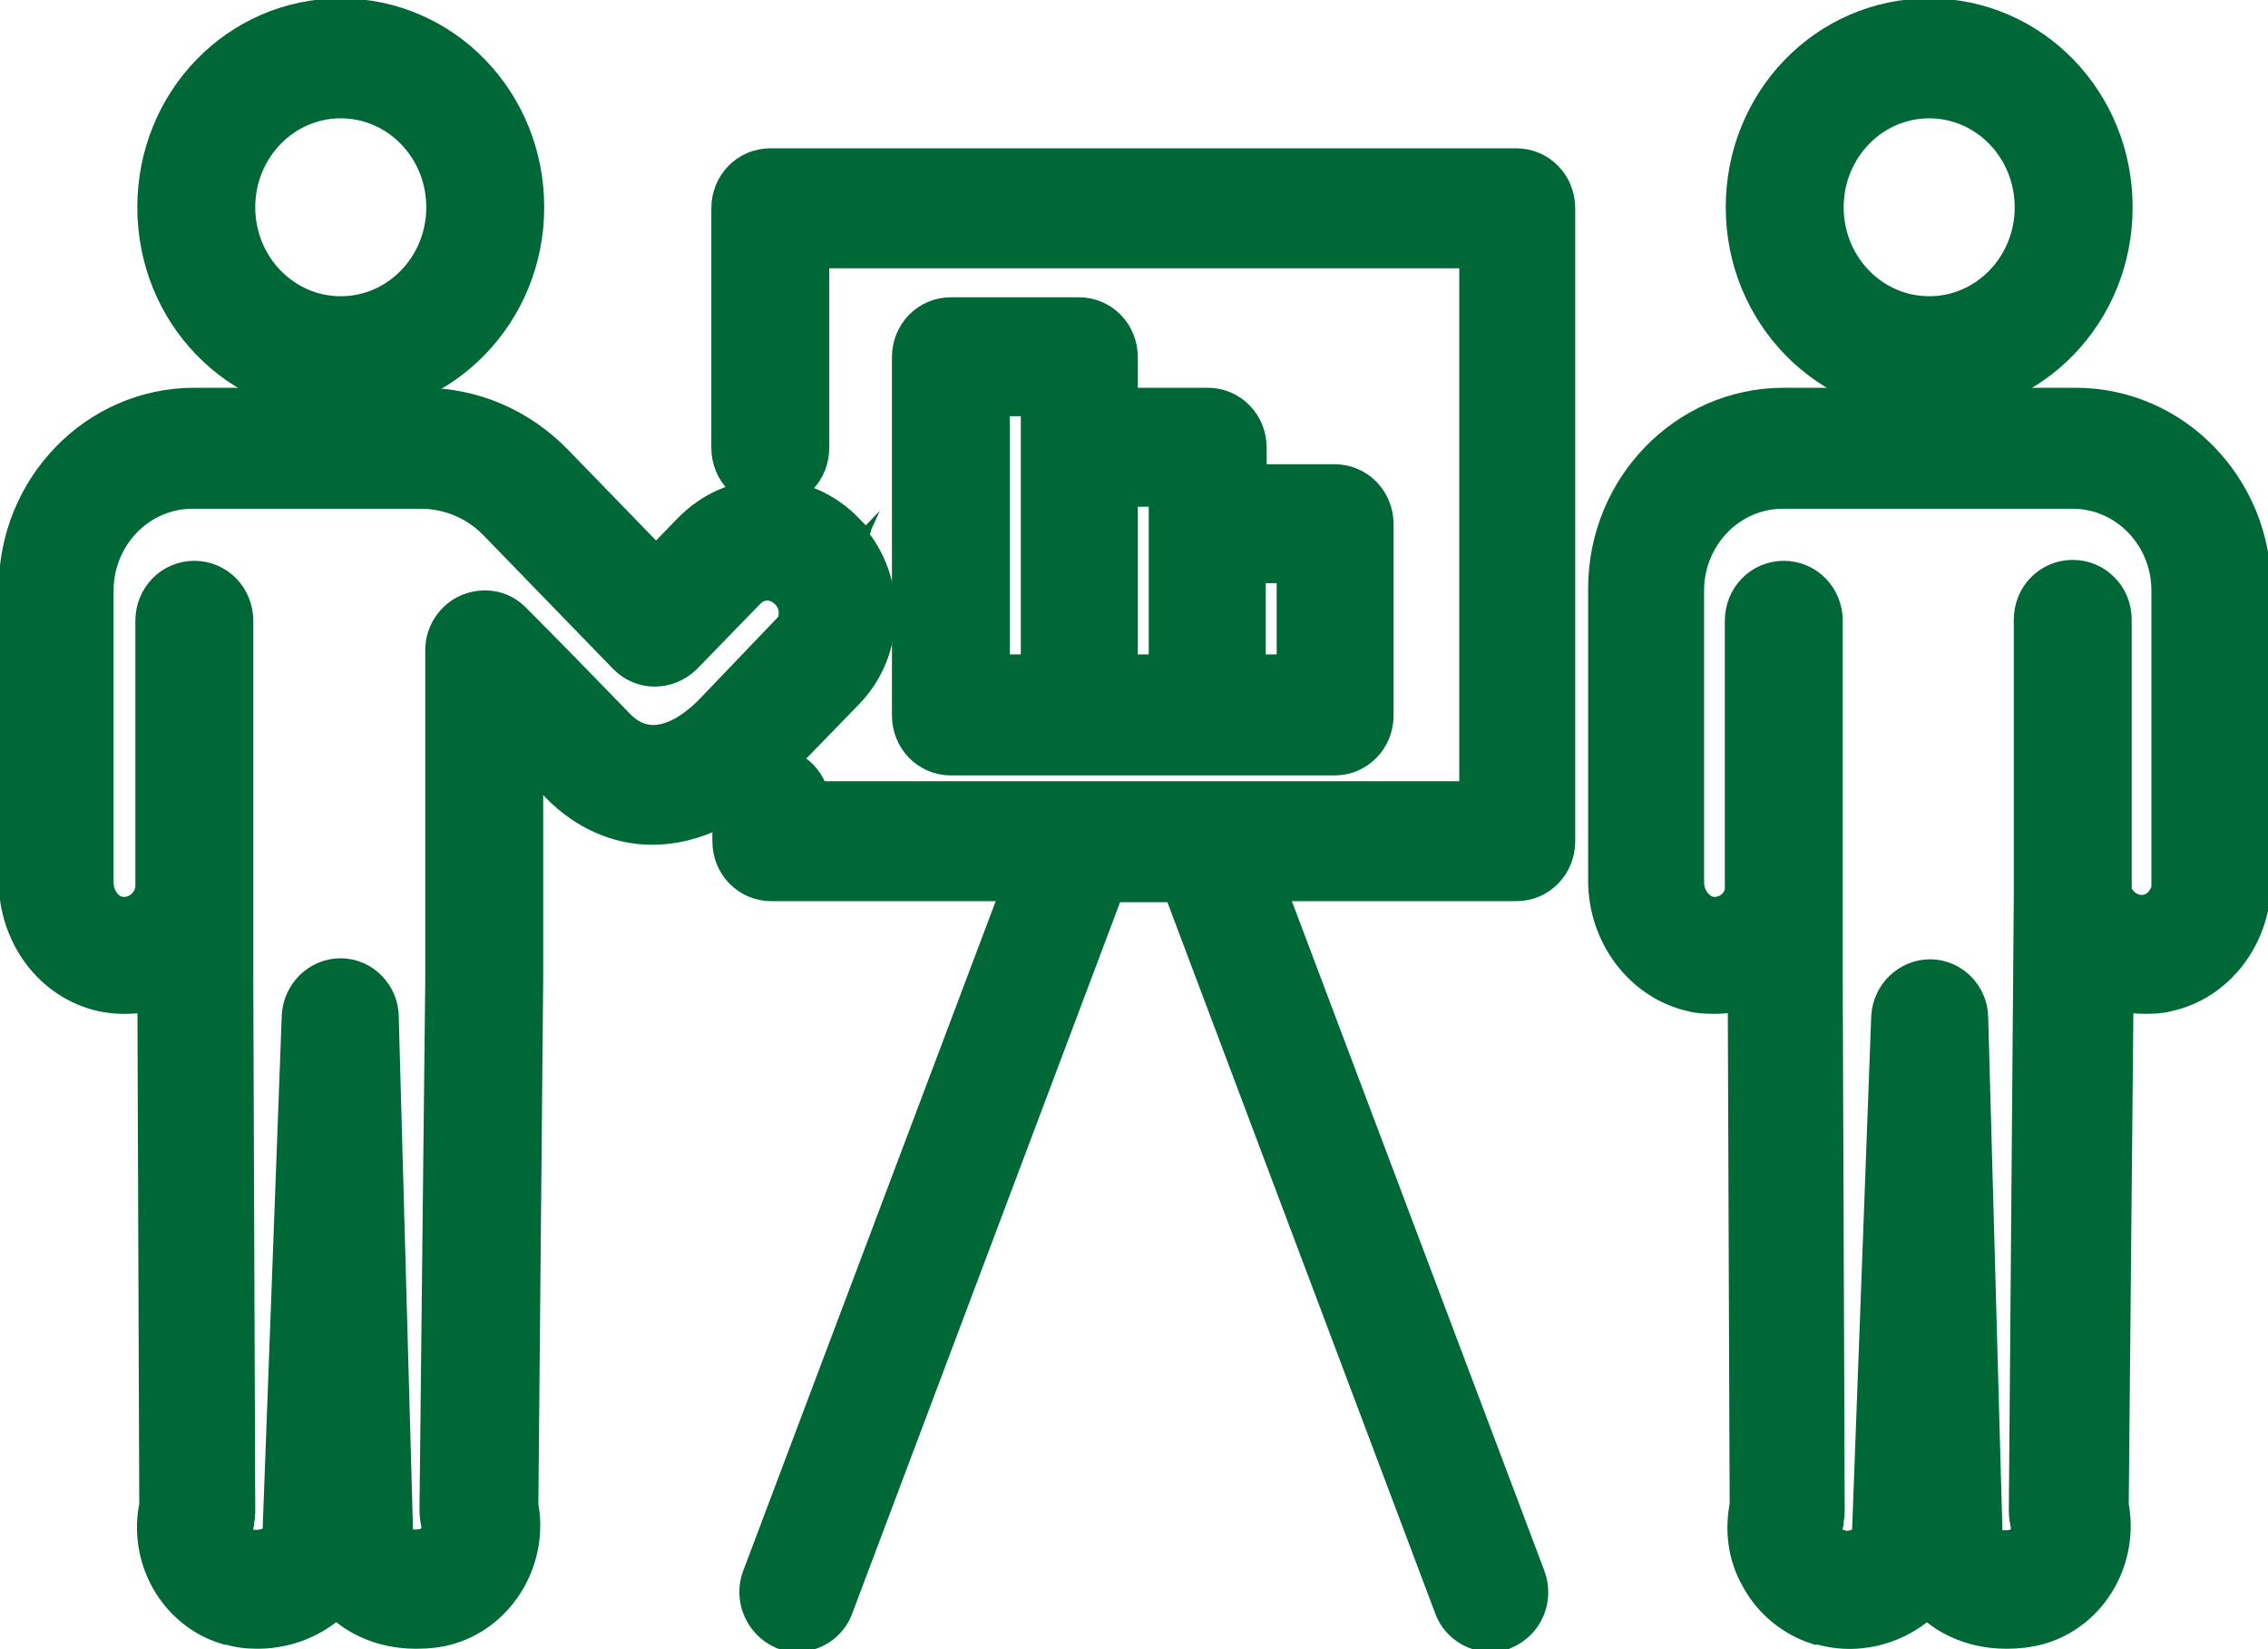
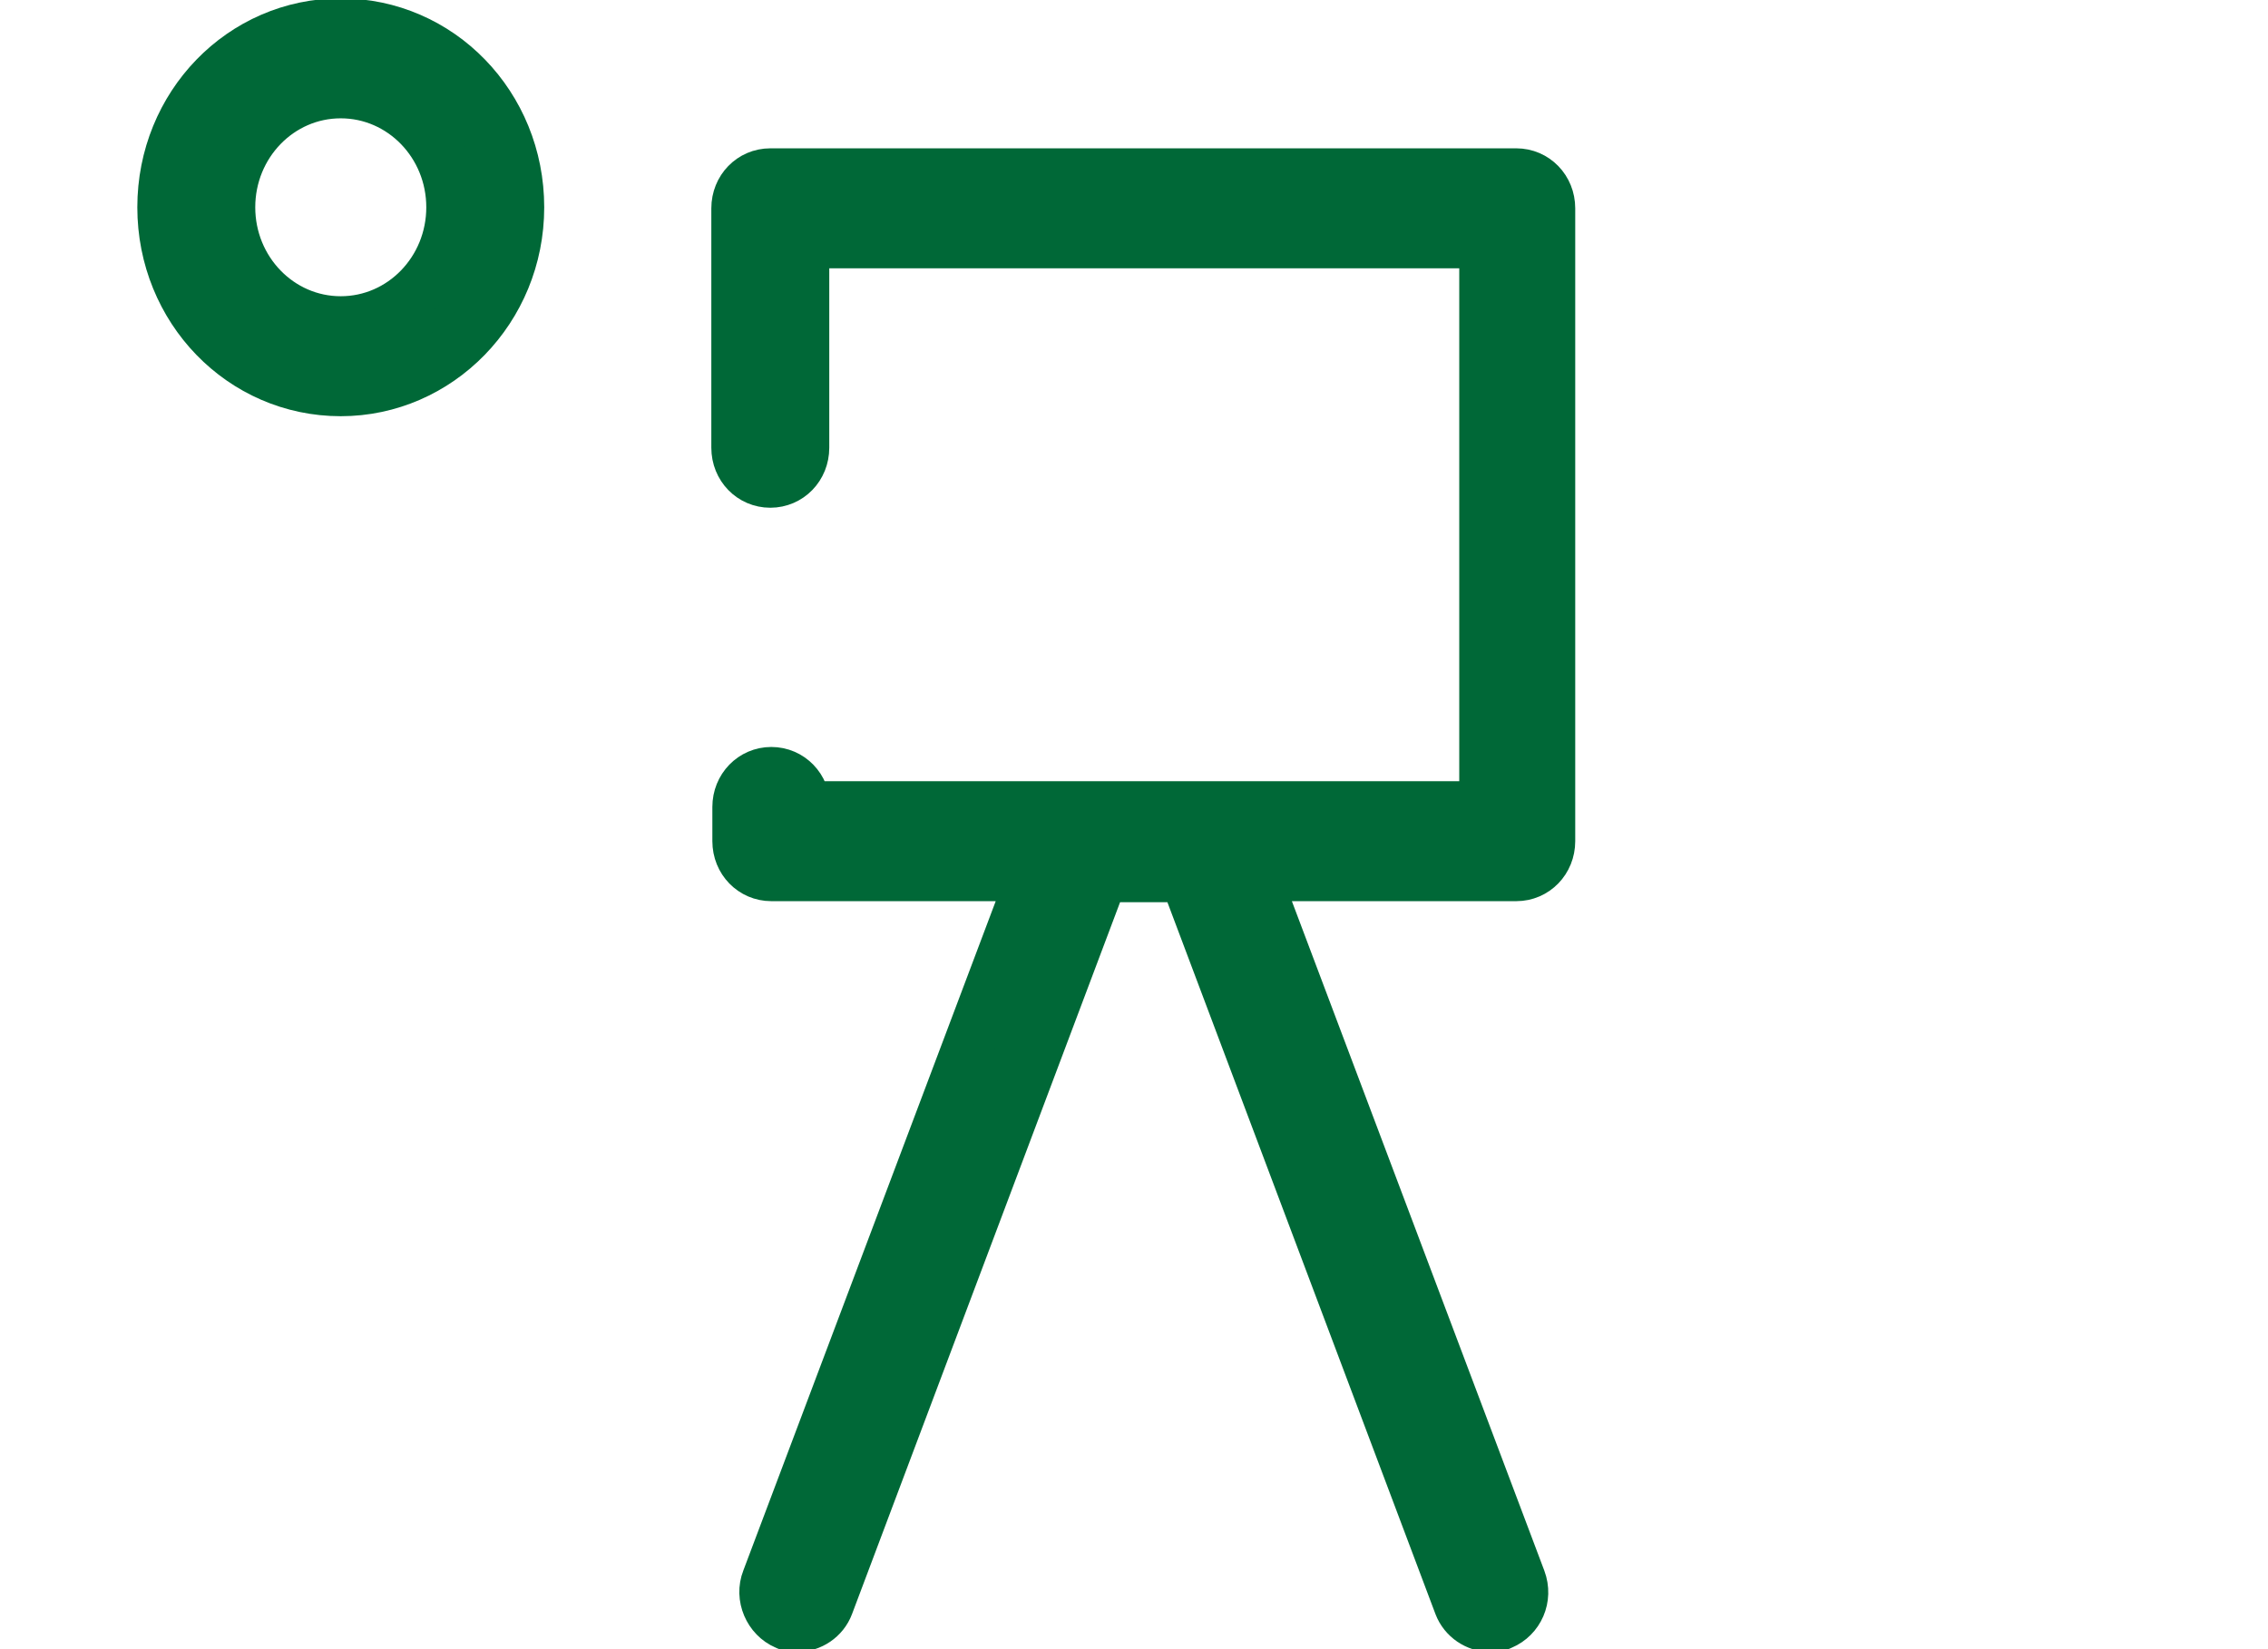
<svg xmlns="http://www.w3.org/2000/svg" width="22" height="16" viewBox="0 0 22 16" fill="none">
  <g clip-path="url(#clip0_43_1437)">
    <path d="M3.305 3.788C4.252 3.788 5.029 2.997 5.029 2.011C5.029 1.025 4.262 0.234 3.305 0.234C2.349 0.234 1.582 1.025 1.582 2.011C1.582 2.997 2.349 3.788 3.305 3.788ZM3.305 0.898C3.902 0.898 4.385 1.396 4.385 2.011C4.385 2.626 3.902 3.124 3.305 3.124C2.709 3.124 2.226 2.626 2.226 2.011C2.226 1.396 2.709 0.898 3.305 0.898Z" fill="#006837" stroke="#006837" stroke-width="0.5" stroke-miterlimit="10" />
-     <path d="M8.154 5.203C7.965 5.008 7.718 4.901 7.453 4.901C7.188 4.901 6.942 5.008 6.752 5.203L6.364 5.603L5.332 4.539C5 4.198 4.565 4.012 4.101 4.012H1.885C0.975 4.012 0.237 4.774 0.237 5.711V8.542C0.237 9.04 0.559 9.469 1.013 9.567C1.203 9.606 1.402 9.586 1.582 9.518L1.601 14.614C1.496 15.092 1.771 15.57 2.216 15.707H2.235C2.32 15.736 2.405 15.746 2.5 15.746C2.803 15.746 3.087 15.61 3.267 15.385C3.428 15.61 3.712 15.746 4.034 15.746C4.139 15.746 4.243 15.736 4.337 15.707C4.792 15.57 5.067 15.082 4.972 14.614L5.019 9.518V7.097C5.133 7.214 5.247 7.331 5.379 7.468L5.474 7.566C5.711 7.81 6.014 7.946 6.326 7.946C6.705 7.946 7.084 7.761 7.415 7.419L8.154 6.658C8.344 6.462 8.438 6.209 8.438 5.945C8.438 5.672 8.334 5.418 8.145 5.223L8.154 5.203ZM7.709 6.179L6.97 6.951C6.61 7.322 6.222 7.4 5.929 7.097L5.834 6.999C5.512 6.667 5.285 6.433 4.925 6.072C4.83 5.974 4.697 5.955 4.574 6.004C4.461 6.052 4.375 6.17 4.375 6.306V9.508L4.319 14.643C4.319 14.643 4.319 14.702 4.328 14.741C4.366 14.887 4.29 15.034 4.148 15.073C4.015 15.112 3.817 15.082 3.76 14.985L3.618 9.869C3.618 9.694 3.476 9.547 3.305 9.547C3.135 9.547 2.993 9.684 2.983 9.86L2.794 14.936C2.746 15.024 2.623 15.092 2.491 15.092C2.462 15.092 2.434 15.092 2.415 15.092H2.396C2.254 15.053 2.178 14.897 2.216 14.76C2.216 14.731 2.226 14.702 2.226 14.672L2.207 9.538V6.023C2.207 5.838 2.065 5.691 1.885 5.691C1.705 5.691 1.563 5.838 1.563 6.023V8.591C1.563 8.688 1.525 8.776 1.458 8.844C1.373 8.932 1.241 8.971 1.127 8.942C0.975 8.913 0.852 8.747 0.852 8.561V5.73C0.852 5.154 1.307 4.686 1.866 4.686H4.082C4.375 4.686 4.659 4.803 4.868 5.018L6.127 6.316C6.251 6.443 6.449 6.443 6.582 6.316L7.198 5.682C7.33 5.545 7.548 5.535 7.7 5.691C7.766 5.76 7.804 5.847 7.804 5.945C7.804 6.043 7.766 6.131 7.7 6.199L7.709 6.179Z" fill="#006837" stroke="#006837" stroke-width="0.5" stroke-miterlimit="10" />
-     <path d="M18.714 3.788C17.767 3.788 16.99 2.997 16.99 2.011C16.99 1.025 17.757 0.234 18.714 0.234C19.67 0.234 20.437 1.025 20.437 2.011C20.437 2.997 19.67 3.788 18.714 3.788ZM18.714 0.898C18.117 0.898 17.634 1.396 17.634 2.011C17.634 2.626 18.117 3.124 18.714 3.124C19.31 3.124 19.793 2.626 19.793 2.011C19.793 1.396 19.31 0.898 18.714 0.898Z" fill="#006837" stroke="#006837" stroke-width="0.5" stroke-miterlimit="10" />
-     <path d="M20.115 4.012H17.303C16.393 4.012 15.655 4.774 15.655 5.711V8.542C15.655 9.04 15.986 9.469 16.431 9.567C16.498 9.586 16.573 9.586 16.64 9.586C16.763 9.586 16.886 9.557 17.009 9.518L17.028 14.614C16.981 14.838 17.009 15.073 17.123 15.268C17.236 15.483 17.435 15.639 17.644 15.707C17.644 15.707 17.663 15.707 17.672 15.707C18.051 15.824 18.468 15.678 18.695 15.385C18.856 15.61 19.14 15.746 19.462 15.746C19.566 15.746 19.661 15.736 19.765 15.707C20.229 15.57 20.494 15.082 20.399 14.614L20.447 9.518C20.561 9.557 20.674 9.586 20.797 9.586C20.863 9.586 20.939 9.586 21.006 9.567C21.46 9.469 21.782 9.04 21.782 8.542V5.711C21.782 4.774 21.044 4.012 20.134 4.012H20.115ZM21.129 8.542C21.129 8.727 21.015 8.883 20.854 8.923C20.74 8.952 20.608 8.913 20.523 8.825C20.475 8.776 20.437 8.718 20.428 8.649C20.428 8.63 20.428 8.6 20.428 8.581V6.013C20.428 5.828 20.286 5.682 20.106 5.682C19.926 5.682 19.784 5.828 19.784 6.013V8.581C19.784 8.581 19.784 8.63 19.784 8.649C19.784 8.649 19.784 8.649 19.784 8.659C19.784 8.669 19.784 8.688 19.784 8.698C19.784 8.698 19.784 8.708 19.784 8.718L19.736 14.653C19.736 14.653 19.736 14.711 19.746 14.751C19.784 14.897 19.708 15.043 19.566 15.082C19.424 15.121 19.235 15.082 19.178 14.995L19.036 9.879C19.036 9.703 18.894 9.557 18.723 9.557C18.553 9.557 18.411 9.694 18.401 9.869L18.212 14.946C18.155 15.053 17.966 15.131 17.842 15.092C17.842 15.092 17.823 15.092 17.814 15.092C17.672 15.053 17.596 14.897 17.634 14.76C17.634 14.731 17.644 14.702 17.644 14.672L17.625 9.538V8.591V6.023C17.625 5.838 17.483 5.691 17.303 5.691C17.123 5.691 16.981 5.838 16.981 6.023V8.591C16.981 8.591 16.981 8.639 16.981 8.669C16.962 8.737 16.933 8.796 16.886 8.844C16.801 8.932 16.668 8.971 16.555 8.942C16.403 8.903 16.28 8.747 16.28 8.561V5.73C16.28 5.154 16.734 4.686 17.293 4.686H20.106C20.665 4.686 21.119 5.154 21.119 5.73V8.561L21.129 8.542Z" fill="#006837" stroke="#006837" stroke-width="0.5" stroke-miterlimit="10" />
-     <path d="M12.956 4.754H12.037V4.344C12.037 4.159 11.895 4.012 11.715 4.012H10.787V3.466C10.787 3.28 10.645 3.134 10.465 3.134H9.224C9.044 3.134 8.902 3.28 8.902 3.466V6.941C8.902 7.126 9.044 7.273 9.224 7.273H12.946C13.126 7.273 13.268 7.126 13.268 6.941V5.086C13.268 4.901 13.126 4.754 12.946 4.754H12.956ZM9.546 3.788H10.152V6.599H9.546V3.788ZM10.787 4.666H11.393V6.599H10.787V4.666ZM12.634 6.599H12.028V5.408H12.634V6.599Z" fill="#006837" stroke="#006837" stroke-width="0.5" stroke-miterlimit="10" />
    <path d="M14.717 1.689H7.472C7.292 1.689 7.15 1.835 7.15 2.021V4.344C7.15 4.53 7.292 4.676 7.472 4.676C7.652 4.676 7.794 4.53 7.794 4.344V2.353H14.405V7.829H11.734H10.474H7.804C7.804 7.644 7.662 7.497 7.482 7.497C7.302 7.497 7.16 7.644 7.16 7.829V8.161C7.16 8.347 7.302 8.493 7.482 8.493H10.02L7.444 15.326C7.378 15.492 7.463 15.688 7.624 15.756C7.662 15.776 7.7 15.776 7.737 15.776C7.861 15.776 7.984 15.697 8.031 15.571L10.692 8.503H11.497L14.158 15.571C14.206 15.697 14.329 15.776 14.452 15.776C14.49 15.776 14.528 15.776 14.566 15.756C14.727 15.688 14.812 15.502 14.746 15.326L12.17 8.493H14.708C14.888 8.493 15.03 8.347 15.03 8.161V2.021C15.03 1.835 14.888 1.689 14.708 1.689H14.717Z" fill="#006837" stroke="#006837" stroke-width="0.5" stroke-miterlimit="10" />
  </g>
  <defs>
    <clipPath id="clip0_43_1437">
      <rect width="22" height="16" fill="white" />
    </clipPath>
  </defs>
</svg>